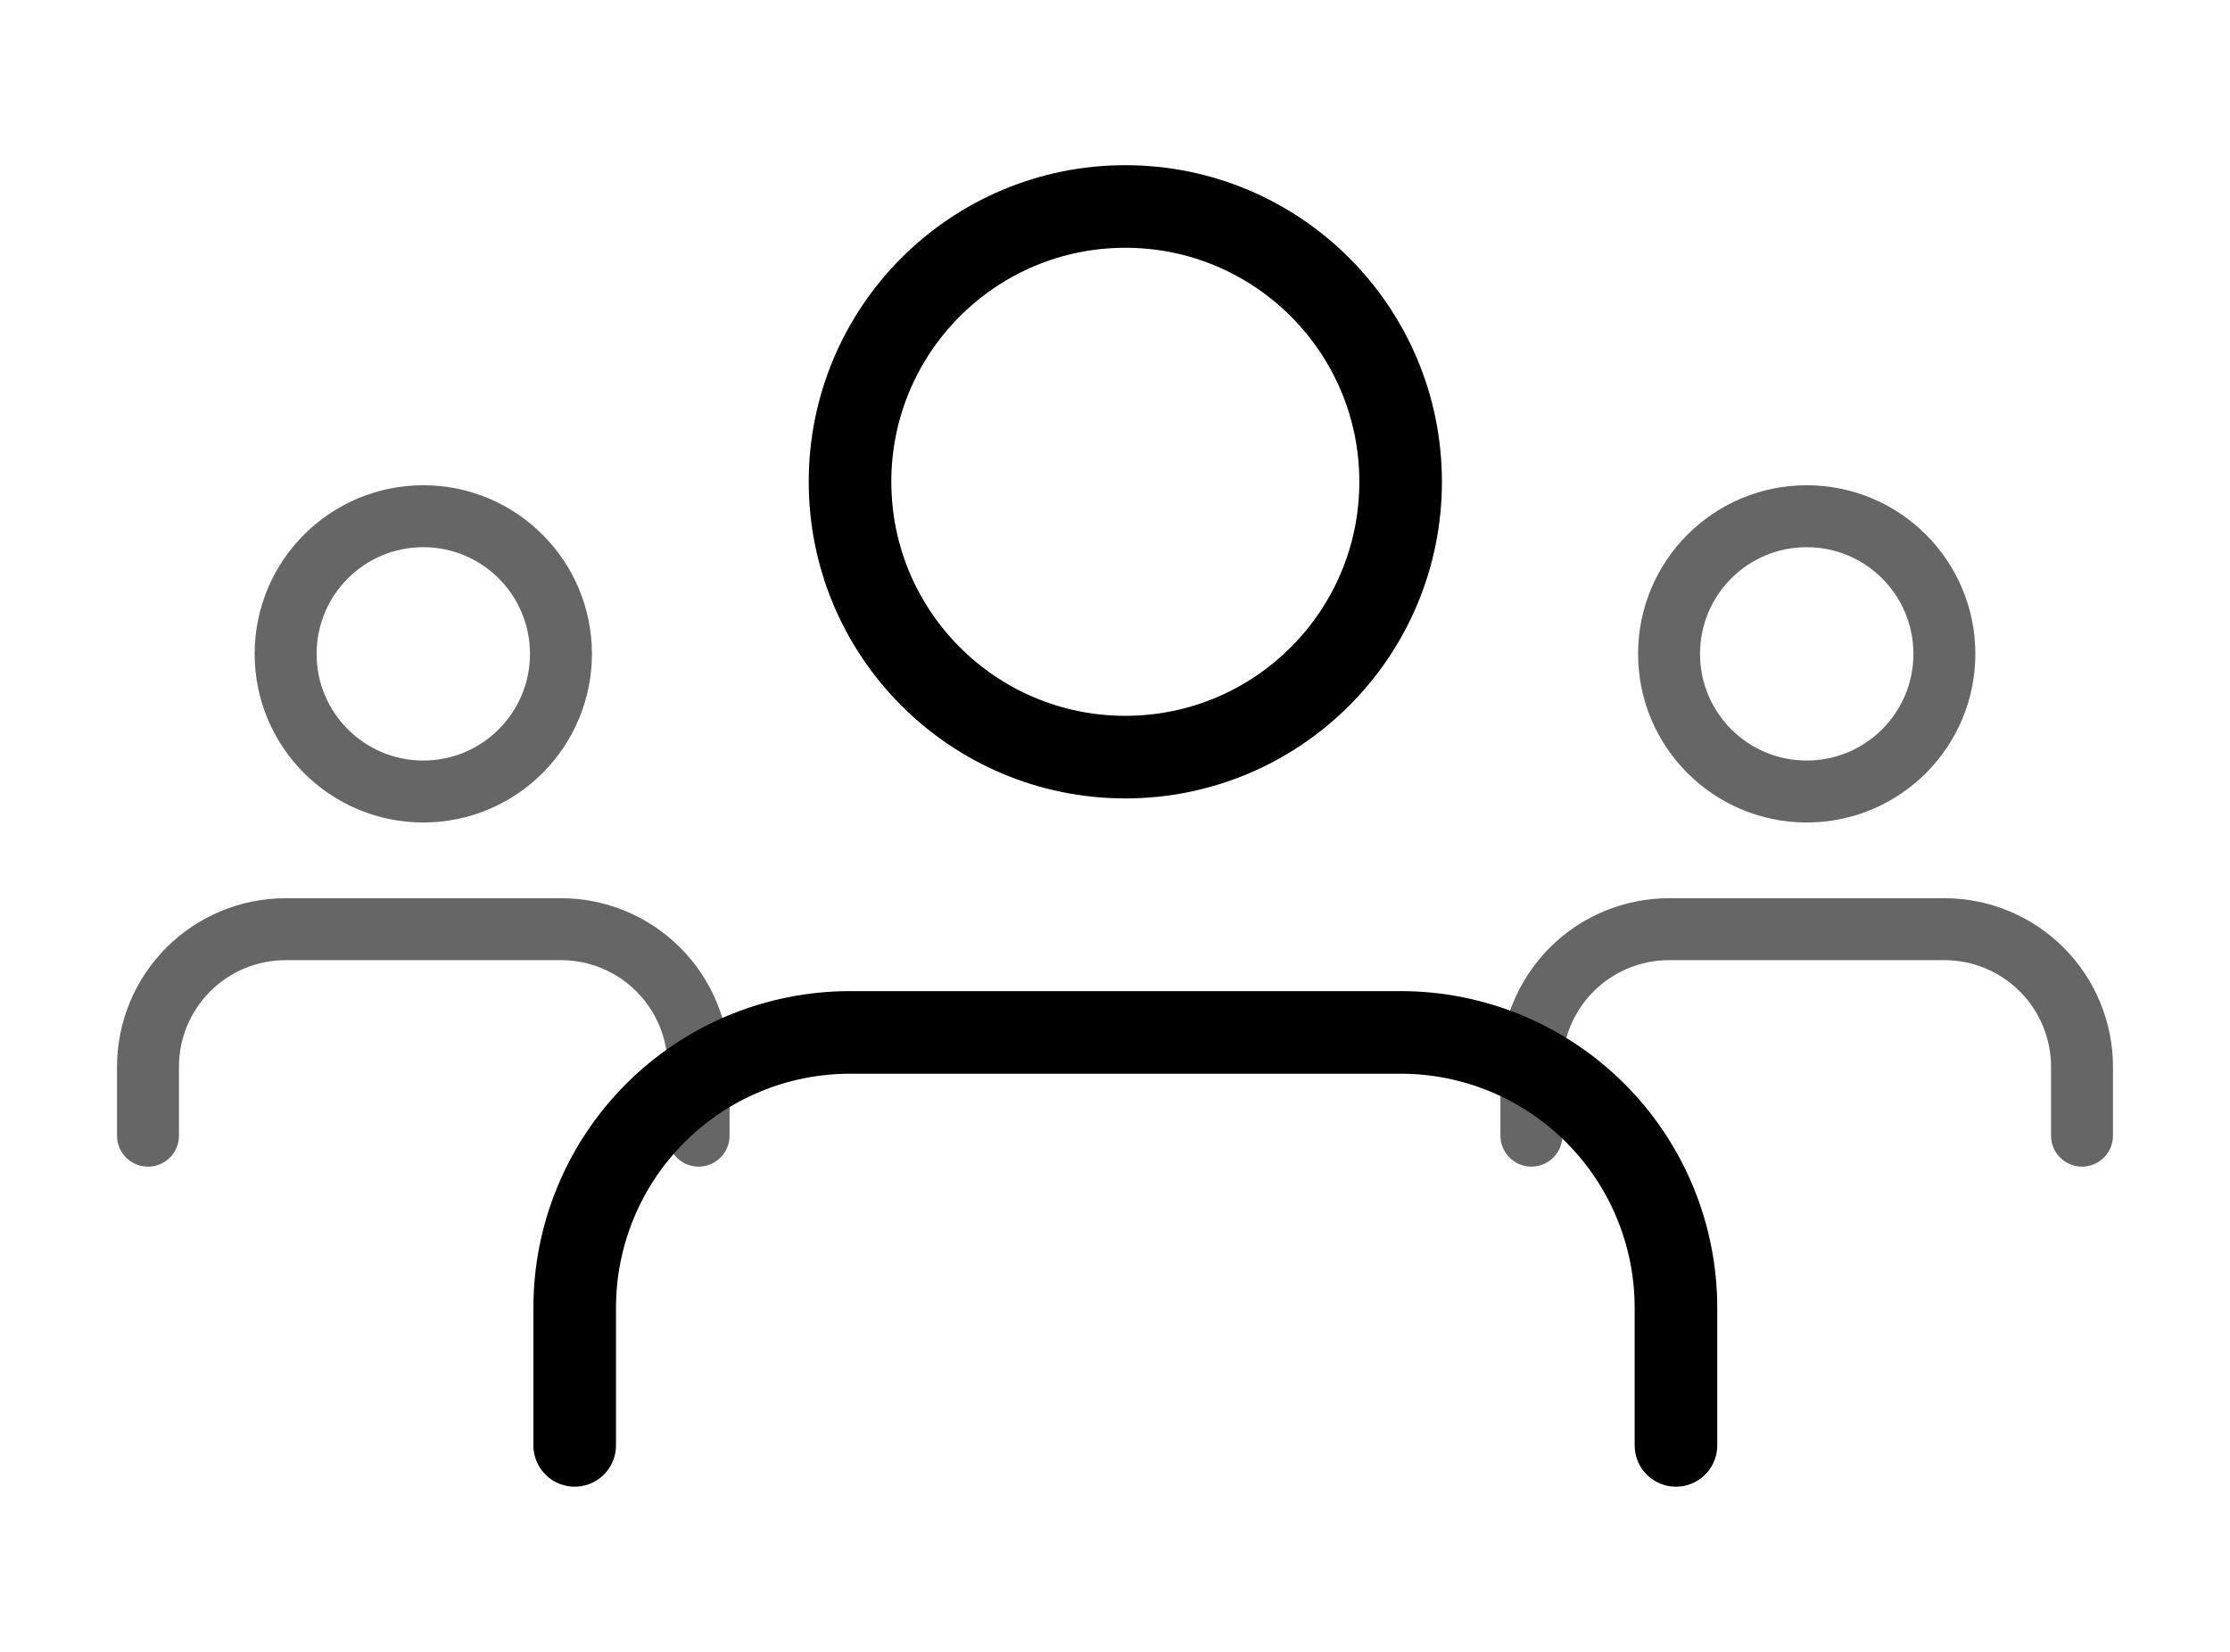
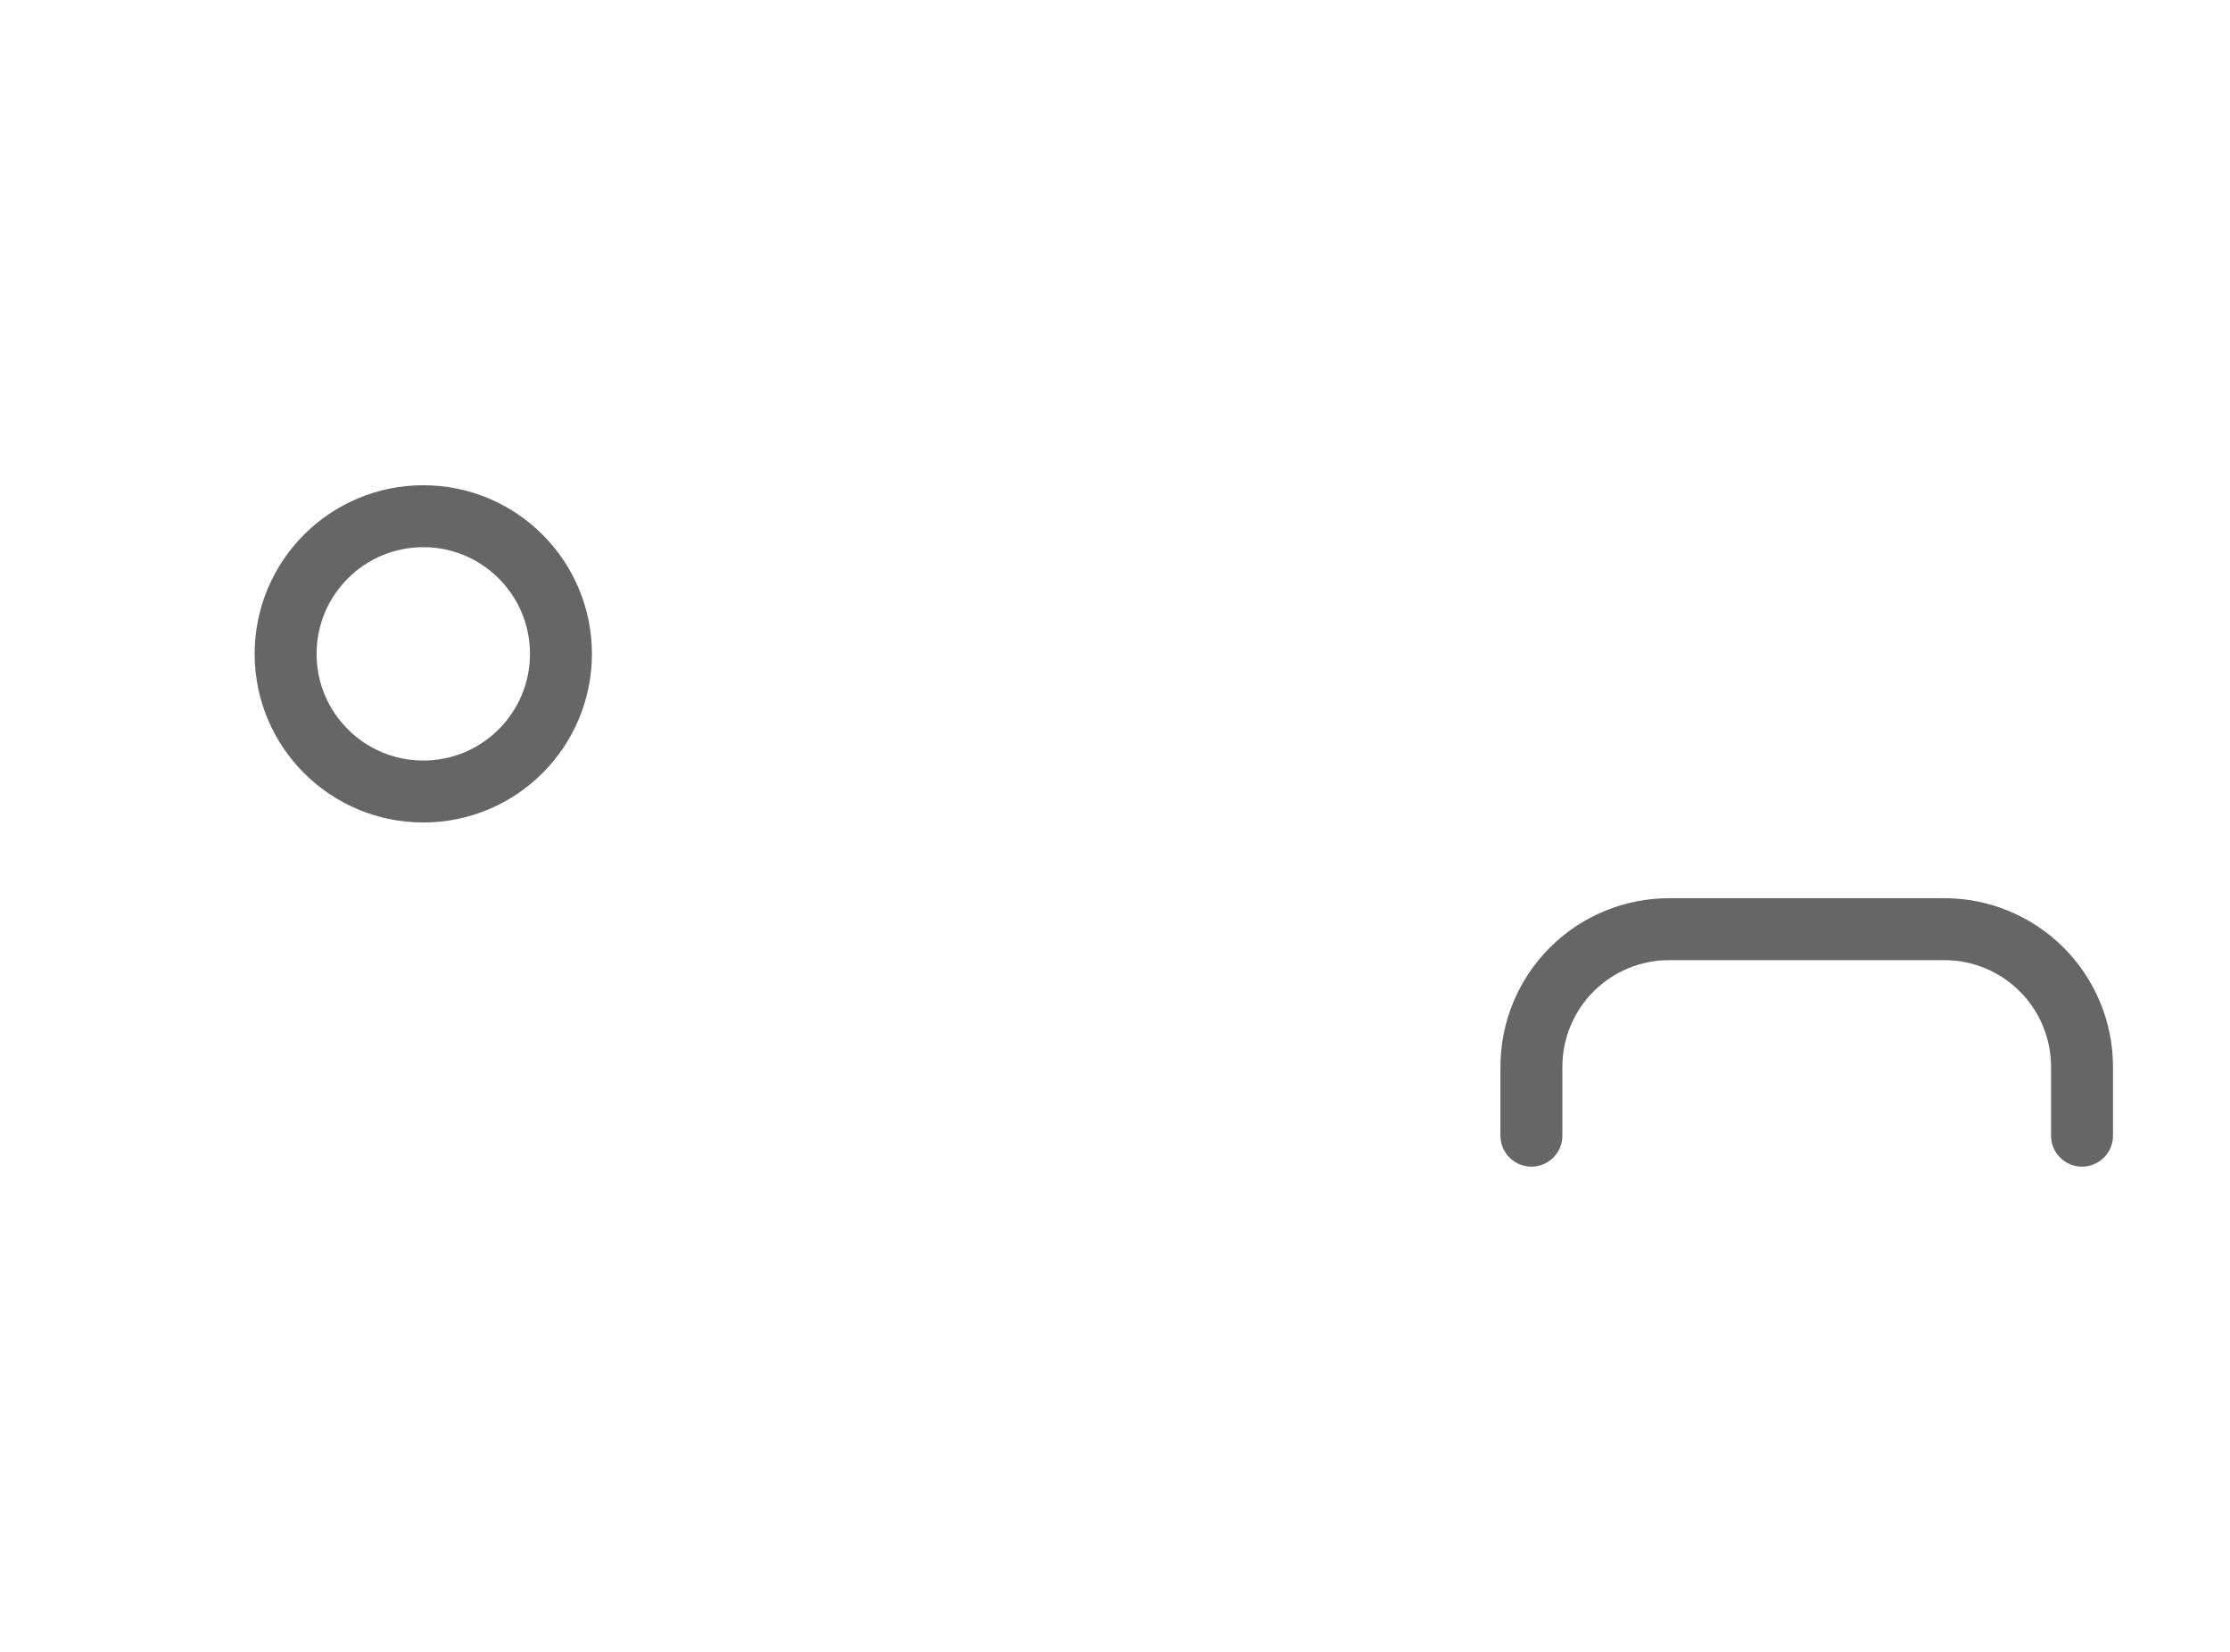
<svg xmlns="http://www.w3.org/2000/svg" width="108" height="80" viewBox="0 0 108 80" fill="none">
-   <path d="M81.167 70V63.333C81.167 59.797 79.762 56.406 77.261 53.905C74.761 51.405 71.37 50 67.833 50H41.167C37.63 50 34.239 51.405 31.738 53.905C29.238 56.406 27.833 59.797 27.833 63.333V70" stroke="black" stroke-width="4" stroke-linecap="round" stroke-linejoin="round" />
-   <path d="M54.5 36.667C61.864 36.667 67.833 30.697 67.833 23.333C67.833 15.97 61.864 10 54.5 10C47.136 10 41.167 15.97 41.167 23.333C41.167 30.697 47.136 36.667 54.5 36.667Z" stroke="black" stroke-width="4" stroke-linecap="round" stroke-linejoin="round" />
  <g opacity="0.6">
    <path d="M100.833 55V51.667C100.833 49.899 100.131 48.203 98.881 46.953C97.63 45.702 95.935 45 94.167 45H80.833C79.065 45 77.37 45.702 76.119 46.953C74.869 48.203 74.167 49.899 74.167 51.667V55" stroke="black" stroke-width="3" stroke-linecap="round" stroke-linejoin="round" />
-     <path d="M87.5 38.333C91.182 38.333 94.167 35.349 94.167 31.667C94.167 27.985 91.182 25 87.5 25C83.818 25 80.833 27.985 80.833 31.667C80.833 35.349 83.818 38.333 87.5 38.333Z" stroke="black" stroke-width="3" stroke-linecap="round" stroke-linejoin="round" />
  </g>
  <g opacity="0.6">
-     <path d="M33.833 55V51.667C33.833 49.899 33.131 48.203 31.881 46.953C30.631 45.702 28.935 45 27.167 45H13.833C12.065 45 10.37 45.702 9.119 46.953C7.869 48.203 7.167 49.899 7.167 51.667V55" stroke="black" stroke-width="3" stroke-linecap="round" stroke-linejoin="round" />
    <path d="M20.5 38.333C24.182 38.333 27.167 35.349 27.167 31.667C27.167 27.985 24.182 25 20.5 25C16.818 25 13.833 27.985 13.833 31.667C13.833 35.349 16.818 38.333 20.5 38.333Z" stroke="black" stroke-width="3" stroke-linecap="round" stroke-linejoin="round" />
  </g>
</svg>